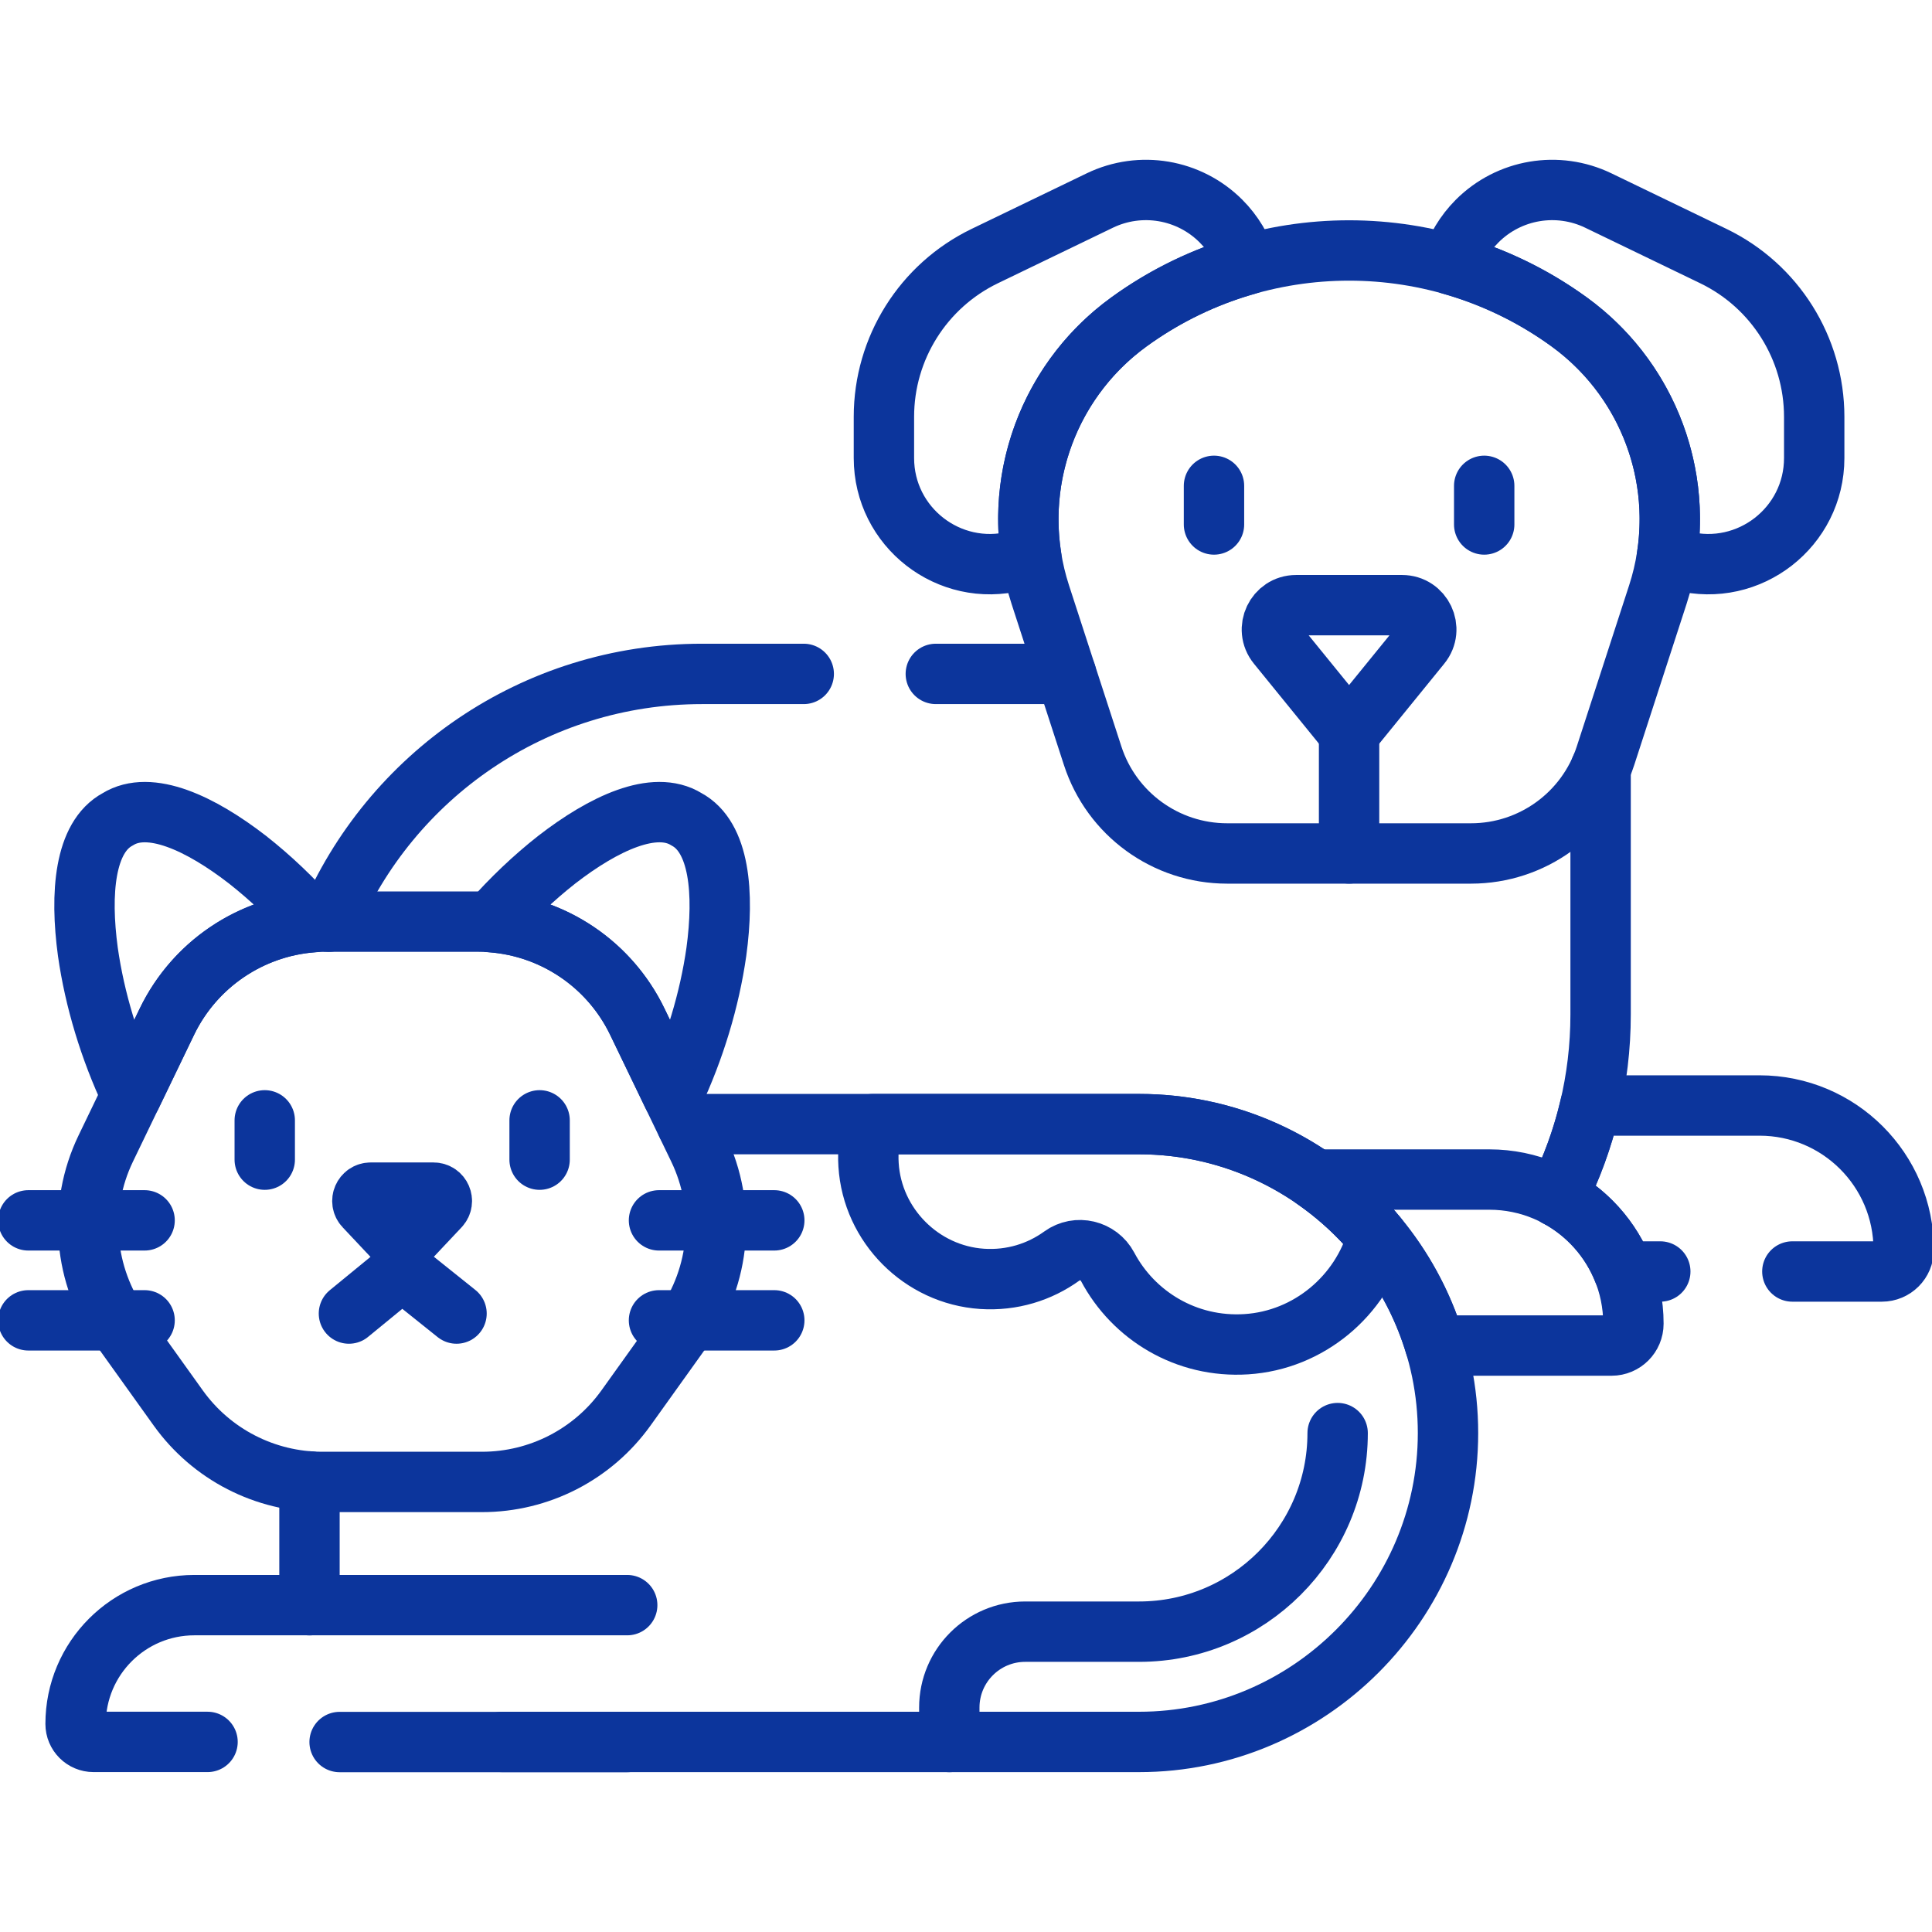
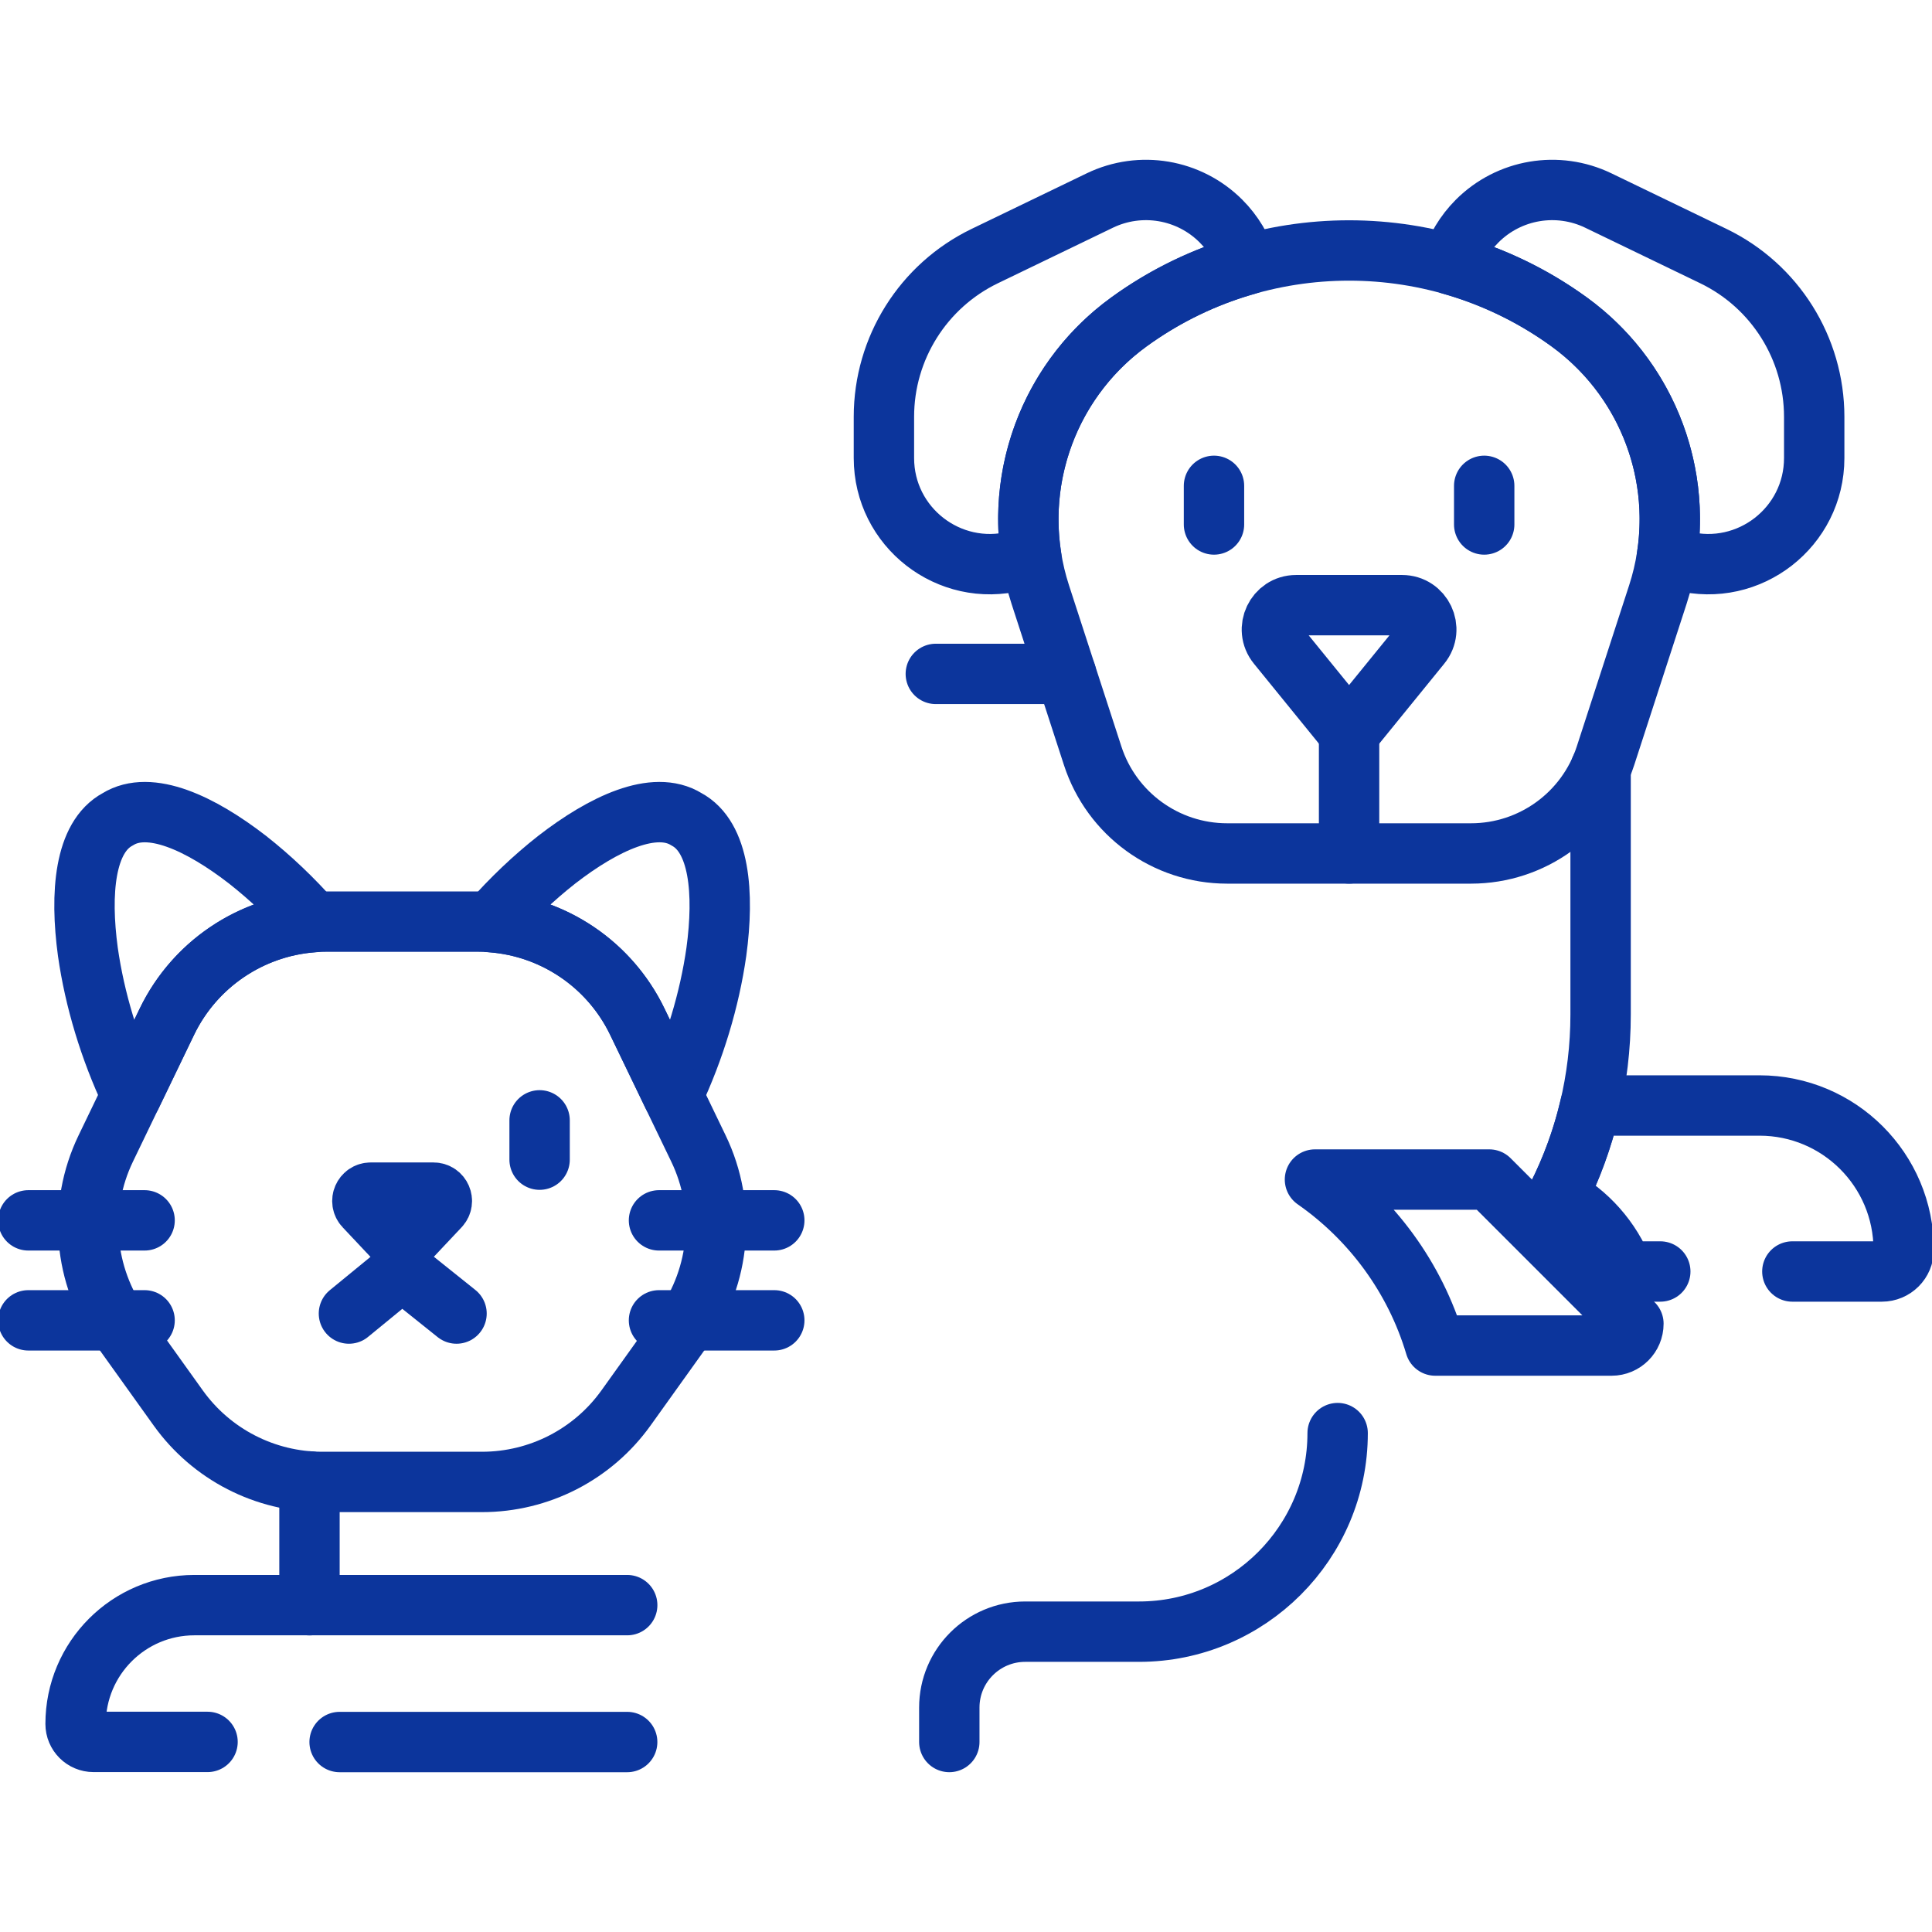
<svg xmlns="http://www.w3.org/2000/svg" width="64" height="64" viewBox="0 0 64 64" fill="none">
  <g clip-path="url(#clip0_4480_48029)">
    <path d="M59.374 42.12H62.338C62.738 42.12 63.062 41.796 63.062 41.396C63.062 38.759 60.924 36.621 58.286 36.621H52.68C52.436 37.682 52.066 38.694 51.588 39.642C52.585 40.177 53.368 41.056 53.783 42.12H54.999" stroke="#0C359C" stroke-width="2" stroke-miterlimit="10" stroke-linecap="round" stroke-linejoin="round" />
    <path d="M35.315 22.324H31" stroke="#0C359C" stroke-width="2" stroke-miterlimit="10" stroke-linecap="round" stroke-linejoin="round" />
    <path d="M51.588 39.643C52.504 37.828 53.022 35.778 53.022 33.606V25.461" stroke="#0C359C" stroke-width="2" stroke-miterlimit="10" stroke-linecap="round" stroke-linejoin="round" />
-     <path d="M26.625 22.324H23.255C17.693 22.324 12.921 25.709 10.889 30.532" stroke="#0C359C" stroke-width="2" stroke-miterlimit="10" stroke-linecap="round" stroke-linejoin="round" />
-     <path d="M49.334 39.074H43.56C45.447 40.39 46.874 42.322 47.544 44.573H53.386C53.785 44.573 54.109 44.249 54.109 43.849C54.109 41.212 51.971 39.074 49.334 39.074Z" stroke="#0C359C" stroke-width="2" stroke-miterlimit="10" stroke-linecap="round" stroke-linejoin="round" />
+     <path d="M49.334 39.074H43.56C45.447 40.39 46.874 42.322 47.544 44.573H53.386C53.785 44.573 54.109 44.249 54.109 43.849Z" stroke="#0C359C" stroke-width="2" stroke-miterlimit="10" stroke-linecap="round" stroke-linejoin="round" />
    <path d="M10.252 49.074V53.175" stroke="#0C359C" stroke-width="2" stroke-miterlimit="10" stroke-linecap="round" stroke-linejoin="round" />
-     <path d="M16.625 57.704H37.734C43.362 57.704 47.967 53.099 47.967 47.471C47.967 41.843 43.362 37.238 37.734 37.238H22.75" stroke="#0C359C" stroke-width="2" stroke-miterlimit="10" stroke-linecap="round" stroke-linejoin="round" />
-     <path d="M37.734 37.238H28.914C28.795 37.664 28.742 38.118 28.772 38.588C28.897 40.596 30.526 42.231 32.533 42.364C33.522 42.429 34.441 42.138 35.175 41.607C35.681 41.24 36.399 41.413 36.691 41.964C37.549 43.583 39.298 44.656 41.285 44.529C43.364 44.396 45.093 42.92 45.631 40.982C43.75 38.7 40.905 37.238 37.734 37.238Z" stroke="#0C359C" stroke-width="2" stroke-miterlimit="10" stroke-linecap="round" stroke-linejoin="round" />
    <path d="M44.311 47.473C44.311 51.1 41.36 54.051 37.733 54.051H33.962C32.573 54.051 31.447 55.176 31.447 56.565V57.706" stroke="#0C359C" stroke-width="2" stroke-miterlimit="10" stroke-linecap="round" stroke-linejoin="round" />
    <path d="M5.527 33.849C6.441 31.951 8.297 30.7 10.376 30.547C9.7 29.779 8.966 29.081 8.2 28.479C6.647 27.277 4.962 26.482 3.901 27.14C2.8 27.73 2.647 29.587 2.911 31.533C3.137 33.115 3.631 34.753 4.352 36.287L5.527 33.849Z" stroke="#0C359C" stroke-width="2" stroke-miterlimit="10" stroke-linecap="round" stroke-linejoin="round" />
    <path d="M22.741 27.14C21.68 26.482 19.994 27.277 18.442 28.479C17.676 29.081 16.942 29.779 16.266 30.547C18.345 30.7 20.2 31.951 21.115 33.849L22.29 36.287C23.011 34.753 23.504 33.115 23.73 31.533C23.995 29.587 23.841 27.73 22.741 27.14Z" stroke="#0C359C" stroke-width="2" stroke-miterlimit="10" stroke-linecap="round" stroke-linejoin="round" />
    <path d="M15.832 30.531H10.809C8.557 30.531 6.504 31.821 5.526 33.85L3.503 38.046C2.573 39.977 2.77 42.262 4.017 44.005L5.903 46.639C7.004 48.178 8.78 49.091 10.672 49.091H15.969C17.861 49.091 19.637 48.178 20.738 46.639L22.623 44.005C23.87 42.262 24.068 39.977 23.137 38.046L21.114 33.85C20.137 31.821 18.084 30.531 15.832 30.531Z" stroke="#0C359C" stroke-width="2" stroke-miterlimit="10" stroke-linecap="round" stroke-linejoin="round" />
    <path d="M13.32 41.29L14.562 39.971C14.727 39.796 14.602 39.508 14.361 39.508H12.279C12.038 39.508 11.914 39.796 12.079 39.971L13.32 41.29Z" stroke="#0C359C" stroke-width="2" stroke-miterlimit="10" stroke-linecap="round" stroke-linejoin="round" />
    <path d="M15.123 43.513L13.32 42.07L11.559 43.513" stroke="#0C359C" stroke-width="2" stroke-miterlimit="10" stroke-linecap="round" stroke-linejoin="round" />
    <path d="M13.32 41.32V42.07" stroke="#0C359C" stroke-width="2" stroke-miterlimit="10" stroke-linecap="round" stroke-linejoin="round" />
    <path d="M21.83 40.426H25.649" stroke="#0C359C" stroke-width="2" stroke-miterlimit="10" stroke-linecap="round" stroke-linejoin="round" />
    <path d="M21.83 43.738H25.649" stroke="#0C359C" stroke-width="2" stroke-miterlimit="10" stroke-linecap="round" stroke-linejoin="round" />
    <path d="M0.938 40.426H4.79" stroke="#0C359C" stroke-width="2" stroke-miterlimit="10" stroke-linecap="round" stroke-linejoin="round" />
    <path d="M0.938 43.738H4.79" stroke="#0C359C" stroke-width="2" stroke-miterlimit="10" stroke-linecap="round" stroke-linejoin="round" />
-     <path d="M8.77 37.113V38.415" stroke="#0C359C" stroke-width="2" stroke-miterlimit="10" stroke-linecap="round" stroke-linejoin="round" />
    <path d="M17.875 37.113V38.415" stroke="#0C359C" stroke-width="2" stroke-miterlimit="10" stroke-linecap="round" stroke-linejoin="round" />
    <path d="M20.777 53.172H6.439C4.266 53.172 2.504 54.934 2.504 57.107C2.504 57.437 2.771 57.703 3.1 57.703H6.875" stroke="#0C359C" stroke-width="2" stroke-miterlimit="10" stroke-linecap="round" stroke-linejoin="round" />
    <path d="M11.25 57.707H20.776" stroke="#0C359C" stroke-width="2" stroke-miterlimit="10" stroke-linecap="round" stroke-linejoin="round" />
    <path d="M56.757 8.483L52.947 6.643C51.601 5.993 49.991 6.265 48.934 7.322C48.524 7.732 48.231 8.229 48.065 8.764C49.446 9.154 50.776 9.787 51.986 10.666C54.466 12.469 55.682 15.492 55.216 18.451L55.722 18.579C57.942 19.141 60.098 17.463 60.098 15.173V13.806C60.097 11.538 58.8 9.47 56.757 8.483Z" stroke="#0C359C" stroke-width="2" stroke-miterlimit="10" stroke-linecap="round" stroke-linejoin="round" />
    <path d="M37.393 10.666C38.603 9.787 39.932 9.154 41.314 8.764C41.148 8.229 40.855 7.732 40.445 7.322C39.388 6.265 37.778 5.993 36.432 6.643L32.621 8.483C30.579 9.47 29.281 11.538 29.281 13.806V15.173C29.281 17.463 31.437 19.141 33.657 18.579L34.163 18.451C33.697 15.492 34.913 12.469 37.393 10.666Z" stroke="#0C359C" stroke-width="2" stroke-miterlimit="10" stroke-linecap="round" stroke-linejoin="round" />
    <path d="M37.393 10.668C34.563 12.723 33.379 16.368 34.46 19.695L36.196 25.036C36.823 26.965 38.621 28.272 40.65 28.272H48.729C50.758 28.272 52.556 26.965 53.184 25.036L54.919 19.695C56 16.368 54.816 12.723 51.986 10.668C47.635 7.507 41.744 7.507 37.393 10.668Z" stroke="#0C359C" stroke-width="2" stroke-miterlimit="10" stroke-linecap="round" stroke-linejoin="round" />
    <path d="M44.69 24.278L47.066 21.355C47.492 20.831 47.12 20.047 46.444 20.047H42.936C42.261 20.047 41.888 20.831 42.314 21.355L44.69 24.278Z" stroke="#0C359C" stroke-width="2" stroke-miterlimit="10" stroke-linecap="round" stroke-linejoin="round" />
    <path d="M44.69 24.277V28.271" stroke="#0C359C" stroke-width="2" stroke-miterlimit="10" stroke-linecap="round" stroke-linejoin="round" />
    <path d="M40.215 16.094V17.374" stroke="#0C359C" stroke-width="2" stroke-miterlimit="10" stroke-linecap="round" stroke-linejoin="round" />
    <path d="M49.166 16.094V17.374" stroke="#0C359C" stroke-width="2" stroke-miterlimit="10" stroke-linecap="round" stroke-linejoin="round" />
  </g>
  <defs>
    <clipPath id="clip0_4480_48029">
      <rect width="64" height="64" fill="white" />
    </clipPath>
  </defs>
</svg>